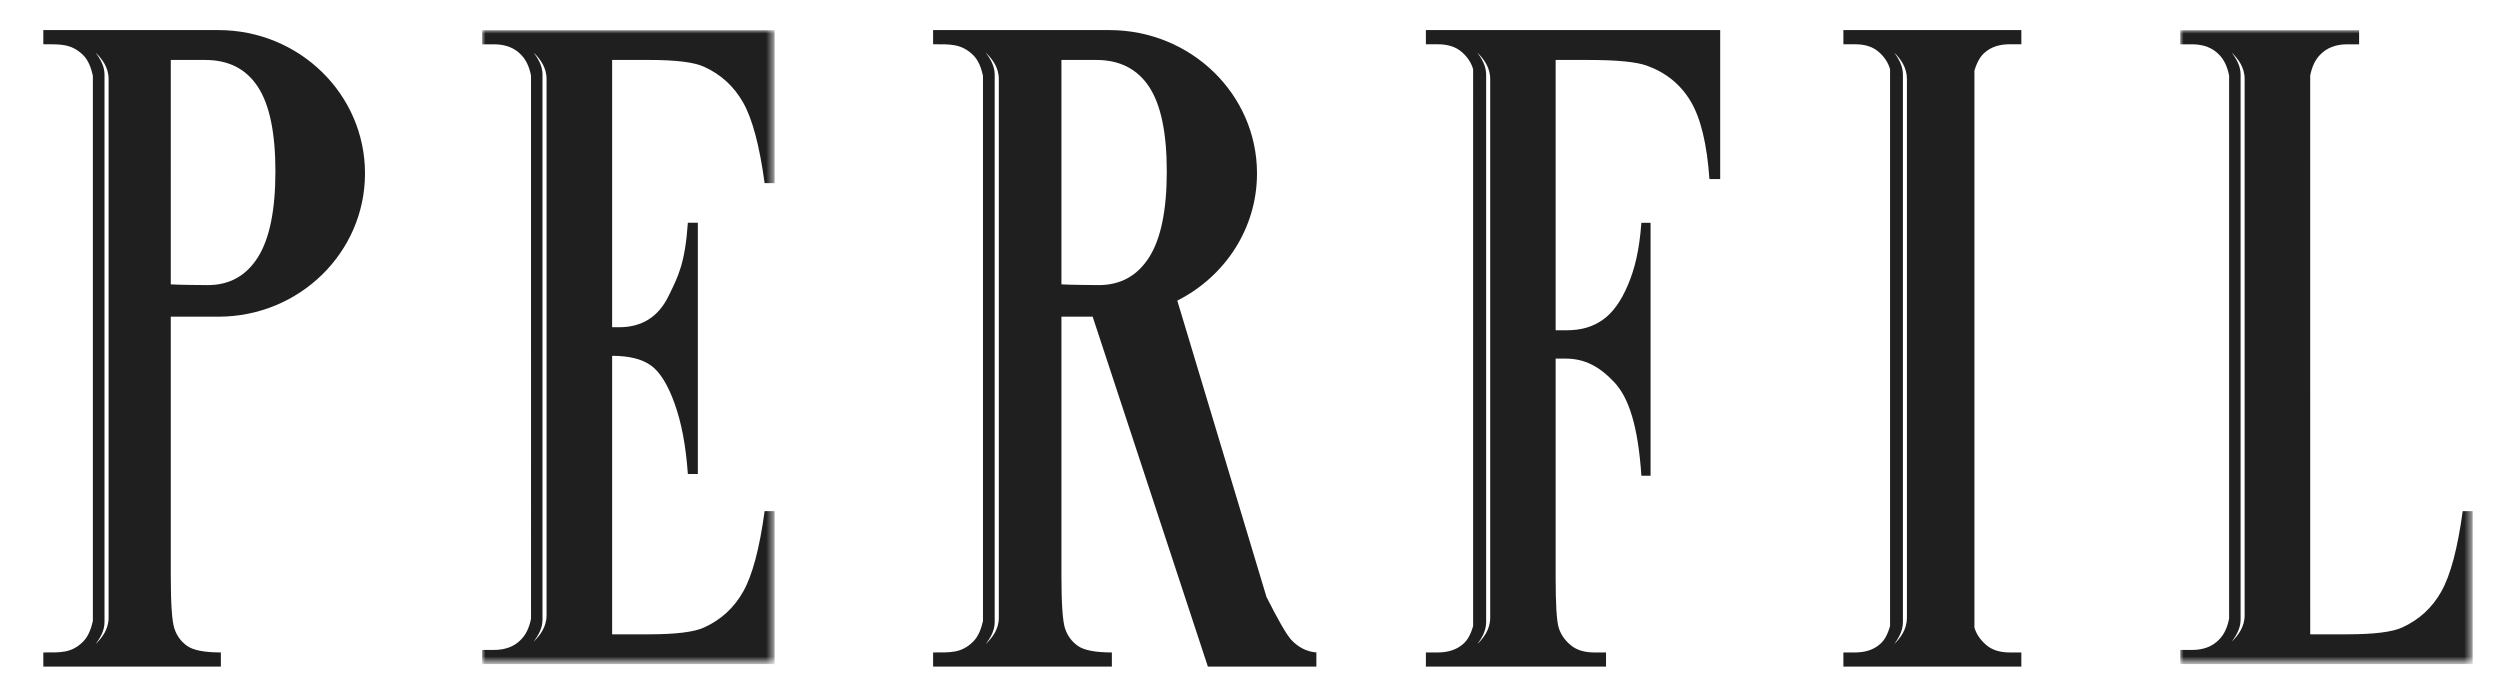
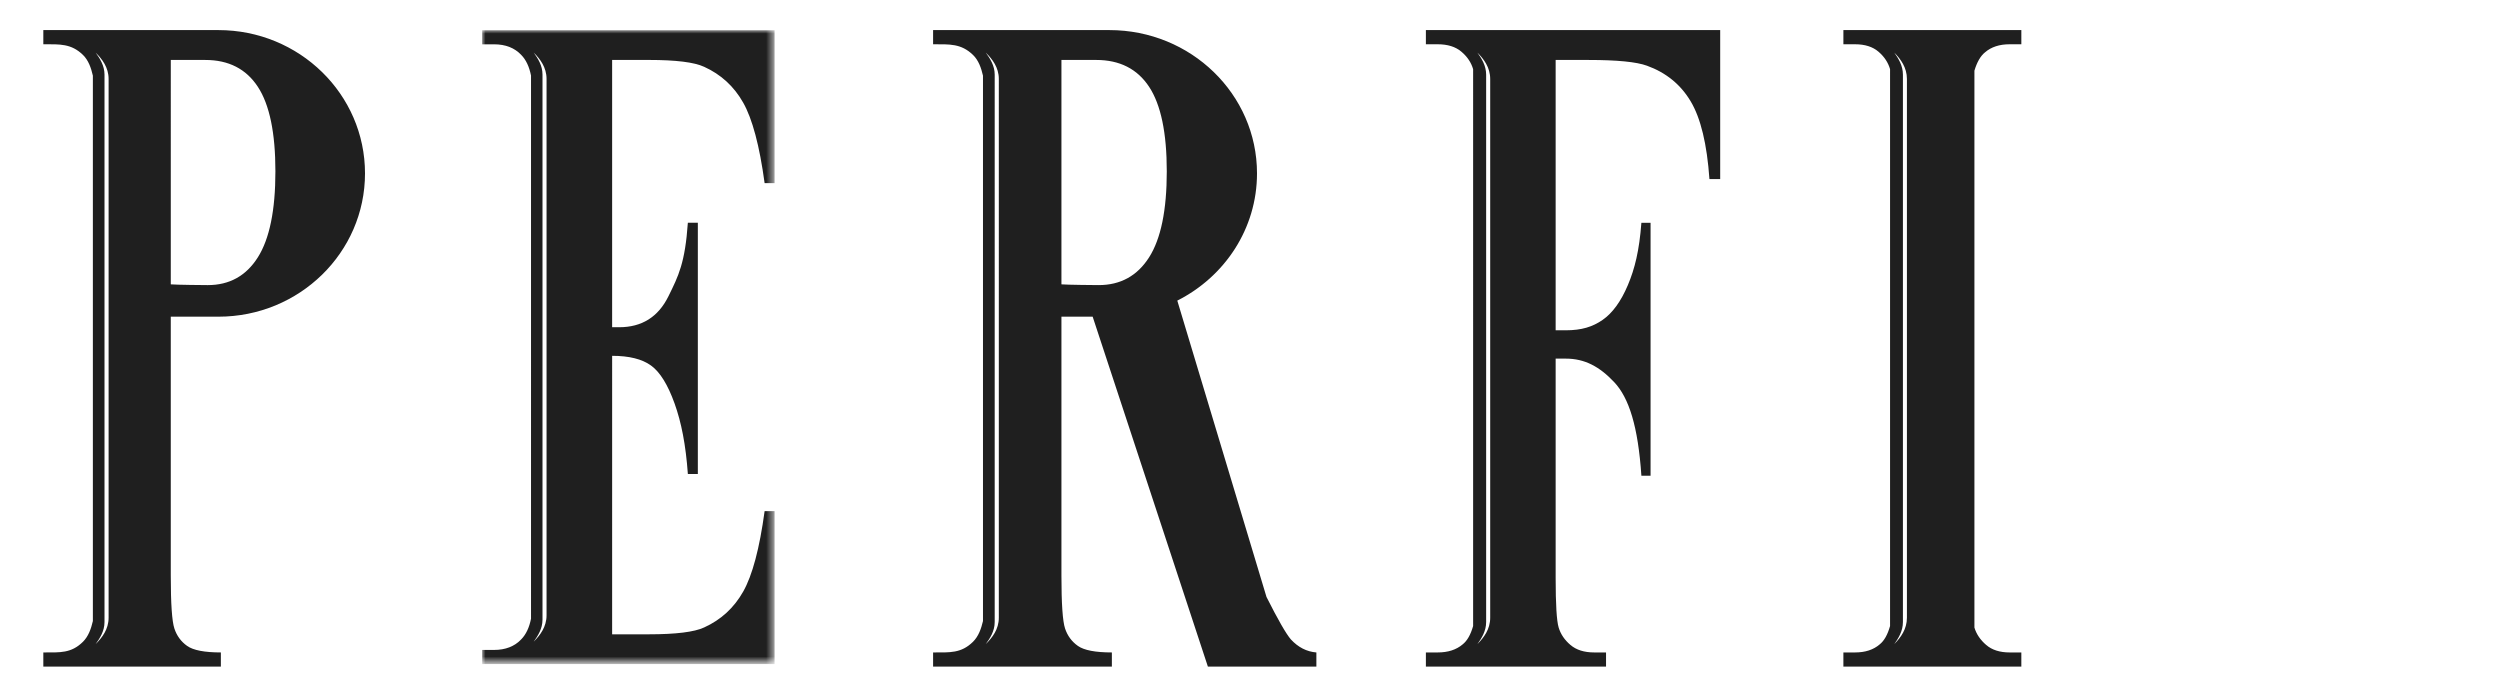
<svg xmlns="http://www.w3.org/2000/svg" version="1.1" id="Layer_1" x="0px" y="0px" width="365.263px" height="102.104px" viewBox="0 0 365.263 102.104" enable-background="new 0 0 365.263 102.104" xml:space="preserve">
  <g id="Home">
    <g id="Home---Default" transform="translate(-782, -2)">
      <g id="Group-2">
        <g id="Logo" transform="translate(782, 2)">
          <path id="Fill-1" fill="#1F1F1F" d="M192.33,95.326v2.07h-15.851l-16.836-51.128h-4.562v37.813c0,4.103,0.177,6.686,0.53,7.749      c0.354,1.062,0.98,1.911,1.881,2.545s2.553,0.95,4.958,0.95v2.07H136.33v-2.07c2.456,0,4.105,0.144,5.839-1.565      c0.778-0.769,1.188-1.881,1.45-3.022V11.055c-0.263-1.151-0.664-2.263-1.45-3.021c-1.739-1.683-3.408-1.565-5.839-1.565V4.396      h25.759c11.911,0,21.566,9.373,21.566,20.937c0,8.089-4.729,15.1-11.646,18.588l13.031,43.294      c1.674,3.319,2.861,5.391,3.566,6.209C189.679,94.581,190.919,95.215,192.33,95.326L192.33,95.326z M155.081,41.544      c0.863,0.076,4.994,0.111,5.438,0.111c3.188,0,5.643-1.35,7.368-4.054c1.724-2.704,2.586-6.892,2.586-12.561      c0-5.631-0.862-9.753-2.586-12.364c-1.725-2.609-4.297-3.916-7.72-3.916h-5.086V41.544z M145.331,90.881      c0,1.346-0.701,2.392-1.301,3.217c0.016-0.016,0.034-0.03,0.049-0.047c0.897-0.889,1.855-2.111,1.855-3.799V11.54      c0-1.688-0.958-2.908-1.855-3.799c-0.015-0.017-0.033-0.029-0.049-0.045c0.6,0.824,1.301,1.871,1.301,3.217V90.881z" />
          <path id="Fill-3" fill="#1F1F1F" d="M215.23,10.103c-0.281-0.969-0.85-1.818-1.707-2.545c-0.855-0.729-2.012-1.09-3.469-1.09      h-1.725V4.396h43V26.16h-1.572c-0.357-5.11-1.271-8.896-2.742-11.357c-1.469-2.461-3.598-4.195-6.383-5.202      c-1.533-0.561-4.371-0.84-8.514-0.84h-4.83v39.496h1.496c2.299,0,3.9-0.504,5.357-1.511c1.455-1.007,2.689-2.702,3.699-5.091      c1.01-2.386,1.67-5.042,1.975-9.107h1.342v36.956h-1.342c-0.486-7.197-1.809-11.373-3.969-13.666      c-2.158-2.294-4.328-3.441-7.062-3.441h-1.496v32.021c0,3.879,0.146,6.303,0.441,7.271c0.291,0.971,0.869,1.819,1.725,2.545      c0.855,0.729,2.014,1.092,3.471,1.092h1.725v2.07h-26.32v-2.07h1.725c1.508,0,2.723-0.392,3.643-1.176      c0.664-0.521,1.174-1.416,1.533-2.684V10.103z M217.134,90.881c0,1.346-0.686,2.392-1.273,3.219      c0.016-0.018,0.035-0.031,0.049-0.049c0.877-0.889,1.816-2.109,1.816-3.797V11.54c0-1.688-0.939-2.908-1.816-3.799      c-0.014-0.016-0.033-0.029-0.049-0.047c0.588,0.826,1.273,1.873,1.273,3.217V90.881z" />
          <g id="Group-7" transform="translate(312, 0)">
            <g id="Clip-6">
					</g>
            <defs>
              <filter id="Adobe_OpacityMaskFilter" filterUnits="userSpaceOnUse" x="6.541" y="4.411" width="42.732" height="92.61">
                <feColorMatrix type="matrix" values="1 0 0 0 0  0 1 0 0 0  0 0 1 0 0  0 0 0 1 0" />
              </filter>
            </defs>
            <mask maskUnits="userSpaceOnUse" x="6.541" y="4.411" width="42.732" height="92.61" id="mask-2_2_">
              <g filter="url(#Adobe_OpacityMaskFilter)">
                <polygon id="path-1_2_" fill="#FFFFFF" points="6.541,97.021 49.273,97.021 49.273,4.411 6.541,4.411        " />
              </g>
            </mask>
-             <path id="Fill-5" mask="url(#mask-2_2_)" fill="#1F1F1F" d="M32.677,4.411v2.062h-1.73c-1.689,0-3.021,0.52-3.994,1.559       c-0.691,0.707-1.164,1.709-1.422,3.01l0.004,81.634h5.377c3.943,0,6.633-0.335,8.066-1.004c2.461-1.113,4.361-2.86,5.705-5.236       c1.344-2.377,2.389-6.294,3.131-11.756h1.459v22.342H6.541v-2.062h1.727c1.689,0,3.021-0.52,3.996-1.559       c0.691-0.707,1.164-1.709,1.42-3.01V11.042c-0.256-1.301-0.729-2.303-1.42-3.01c-0.975-1.039-2.307-1.559-3.996-1.559H6.541       V4.411H32.677z M15.363,90.533c0,1.338-0.691,2.381-1.277,3.203c0.018-0.016,0.033-0.029,0.049-0.048       c0.881-0.884,1.818-2.101,1.818-3.781V11.525c0-1.681-0.938-2.897-1.818-3.782c-0.016-0.018-0.031-0.031-0.049-0.048       c0.586,0.822,1.277,1.866,1.277,3.204V90.533z" />
          </g>
          <g id="Group-10" transform="translate(64, 0)">
            <g id="Clip-9">
					</g>
            <defs>
              <filter id="Adobe_OpacityMaskFilter_1_" filterUnits="userSpaceOnUse" x="6.439" y="4.412" width="42.735" height="92.609">
                <feColorMatrix type="matrix" values="1 0 0 0 0  0 1 0 0 0  0 0 1 0 0  0 0 0 1 0" />
              </filter>
            </defs>
            <mask maskUnits="userSpaceOnUse" x="6.439" y="4.412" width="42.735" height="92.609" id="mask-4_2_">
              <g filter="url(#Adobe_OpacityMaskFilter_1_)">
                <polygon id="path-3_2_" fill="#FFFFFF" points="49.174,97.021 49.174,4.412 6.439,4.412 6.439,97.021        " />
              </g>
            </mask>
            <path id="Fill-8" mask="url(#mask-4_2_)" fill="#1F1F1F" d="M25.435,92.676h5.377c3.944,0,6.633-0.334,8.067-1.003       c2.459-1.114,4.36-2.861,5.704-5.237c1.345-2.377,2.389-6.295,3.131-11.756h1.46v22.342H6.439v-2.062h1.729       c1.69,0,3.021-0.52,3.996-1.559c0.69-0.707,1.164-1.71,1.421-3.008V11.042c-0.258-1.301-0.731-2.304-1.421-3.009       c-0.975-1.041-2.305-1.56-3.996-1.56H6.439V4.412h42.735v22.34h-1.46c-0.743-5.46-1.786-9.378-3.131-11.755       c-1.344-2.377-3.245-4.123-5.704-5.236c-1.435-0.669-4.123-1.003-8.067-1.003h-5.377v39.051h1.038       c3.302,0,5.697-1.503,7.183-4.511c1.485-3.009,2.433-4.887,2.843-10.757h1.458v36.711h-1.458       c-0.308-4.307-0.954-7.551-1.94-10.301c-0.985-2.746-2.131-4.596-3.438-5.543c-1.306-0.948-3.201-1.421-5.685-1.421V92.676z        M15.262,90.533c0,1.338-0.688,2.382-1.276,3.201c0.017-0.016,0.033-0.028,0.05-0.045c0.878-0.885,1.818-2.102,1.818-3.782       V11.524c0-1.679-0.94-2.896-1.818-3.781c-0.017-0.016-0.033-0.031-0.05-0.047c0.588,0.822,1.276,1.865,1.276,3.203V90.533z" />
          </g>
          <path id="Fill-11" fill="#1F1F1F" d="M13.569,90.738c-0.26,1.142-0.667,2.254-1.44,3.022c-1.723,1.709-3.359,1.565-5.799,1.565      v2.07h25.94v-2.07c-2.389,0-4.029-0.316-4.924-0.95c-0.896-0.634-1.517-1.482-1.868-2.546c-0.351-1.062-0.526-3.646-0.526-7.748      V46.269h6.958c11.829,0,21.419-9.374,21.419-20.936c0-11.563-9.59-20.937-21.419-20.937H6.33v2.071      c2.413,0,4.071-0.117,5.799,1.564c0.78,0.76,1.179,1.87,1.44,3.022V90.738z M24.952,8.761h5.051      c3.398,0,5.954,1.307,7.667,3.916c1.712,2.611,2.568,6.733,2.568,12.364c0,5.671-0.856,9.856-2.568,12.561      s-4.152,4.054-7.317,4.054c-0.441,0-4.544-0.035-5.4-0.111V8.761z M15.269,10.913c0-1.346-0.697-2.393-1.292-3.219      c0.016,0.018,0.034,0.03,0.049,0.047c0.892,0.891,1.842,2.111,1.842,3.799v78.712c0,1.688-0.951,2.91-1.842,3.799      c-0.015,0.017-0.033,0.031-0.049,0.047c0.595-0.825,1.292-1.871,1.292-3.217V10.913z" />
          <path id="Fill-13" fill="#1F1F1F" d="M276.148,10.103c-0.279-0.969-0.842-1.818-1.686-2.545c-0.848-0.729-1.99-1.09-3.43-1.09      h-1.703V4.396h26v2.071h-1.705c-1.488,0-2.689,0.391-3.596,1.174c-0.658,0.523-1.176,1.418-1.555,2.686v81.362      c0.289,0.971,0.877,1.819,1.723,2.545c0.846,0.729,1.988,1.092,3.428,1.092h1.705v2.07h-26v-2.07h1.703      c1.492,0,2.689-0.392,3.598-1.176c0.658-0.521,1.162-1.416,1.518-2.684V10.103z M278.027,90.881      c0,1.346-0.678,2.392-1.258,3.219c0.018-0.018,0.033-0.031,0.049-0.049c0.867-0.889,1.793-2.109,1.793-3.797V11.54      c0-1.688-0.926-2.908-1.793-3.797c-0.016-0.018-0.031-0.031-0.049-0.049c0.58,0.826,1.258,1.873,1.258,3.217V90.881z" />
        </g>
      </g>
    </g>
  </g>
</svg>